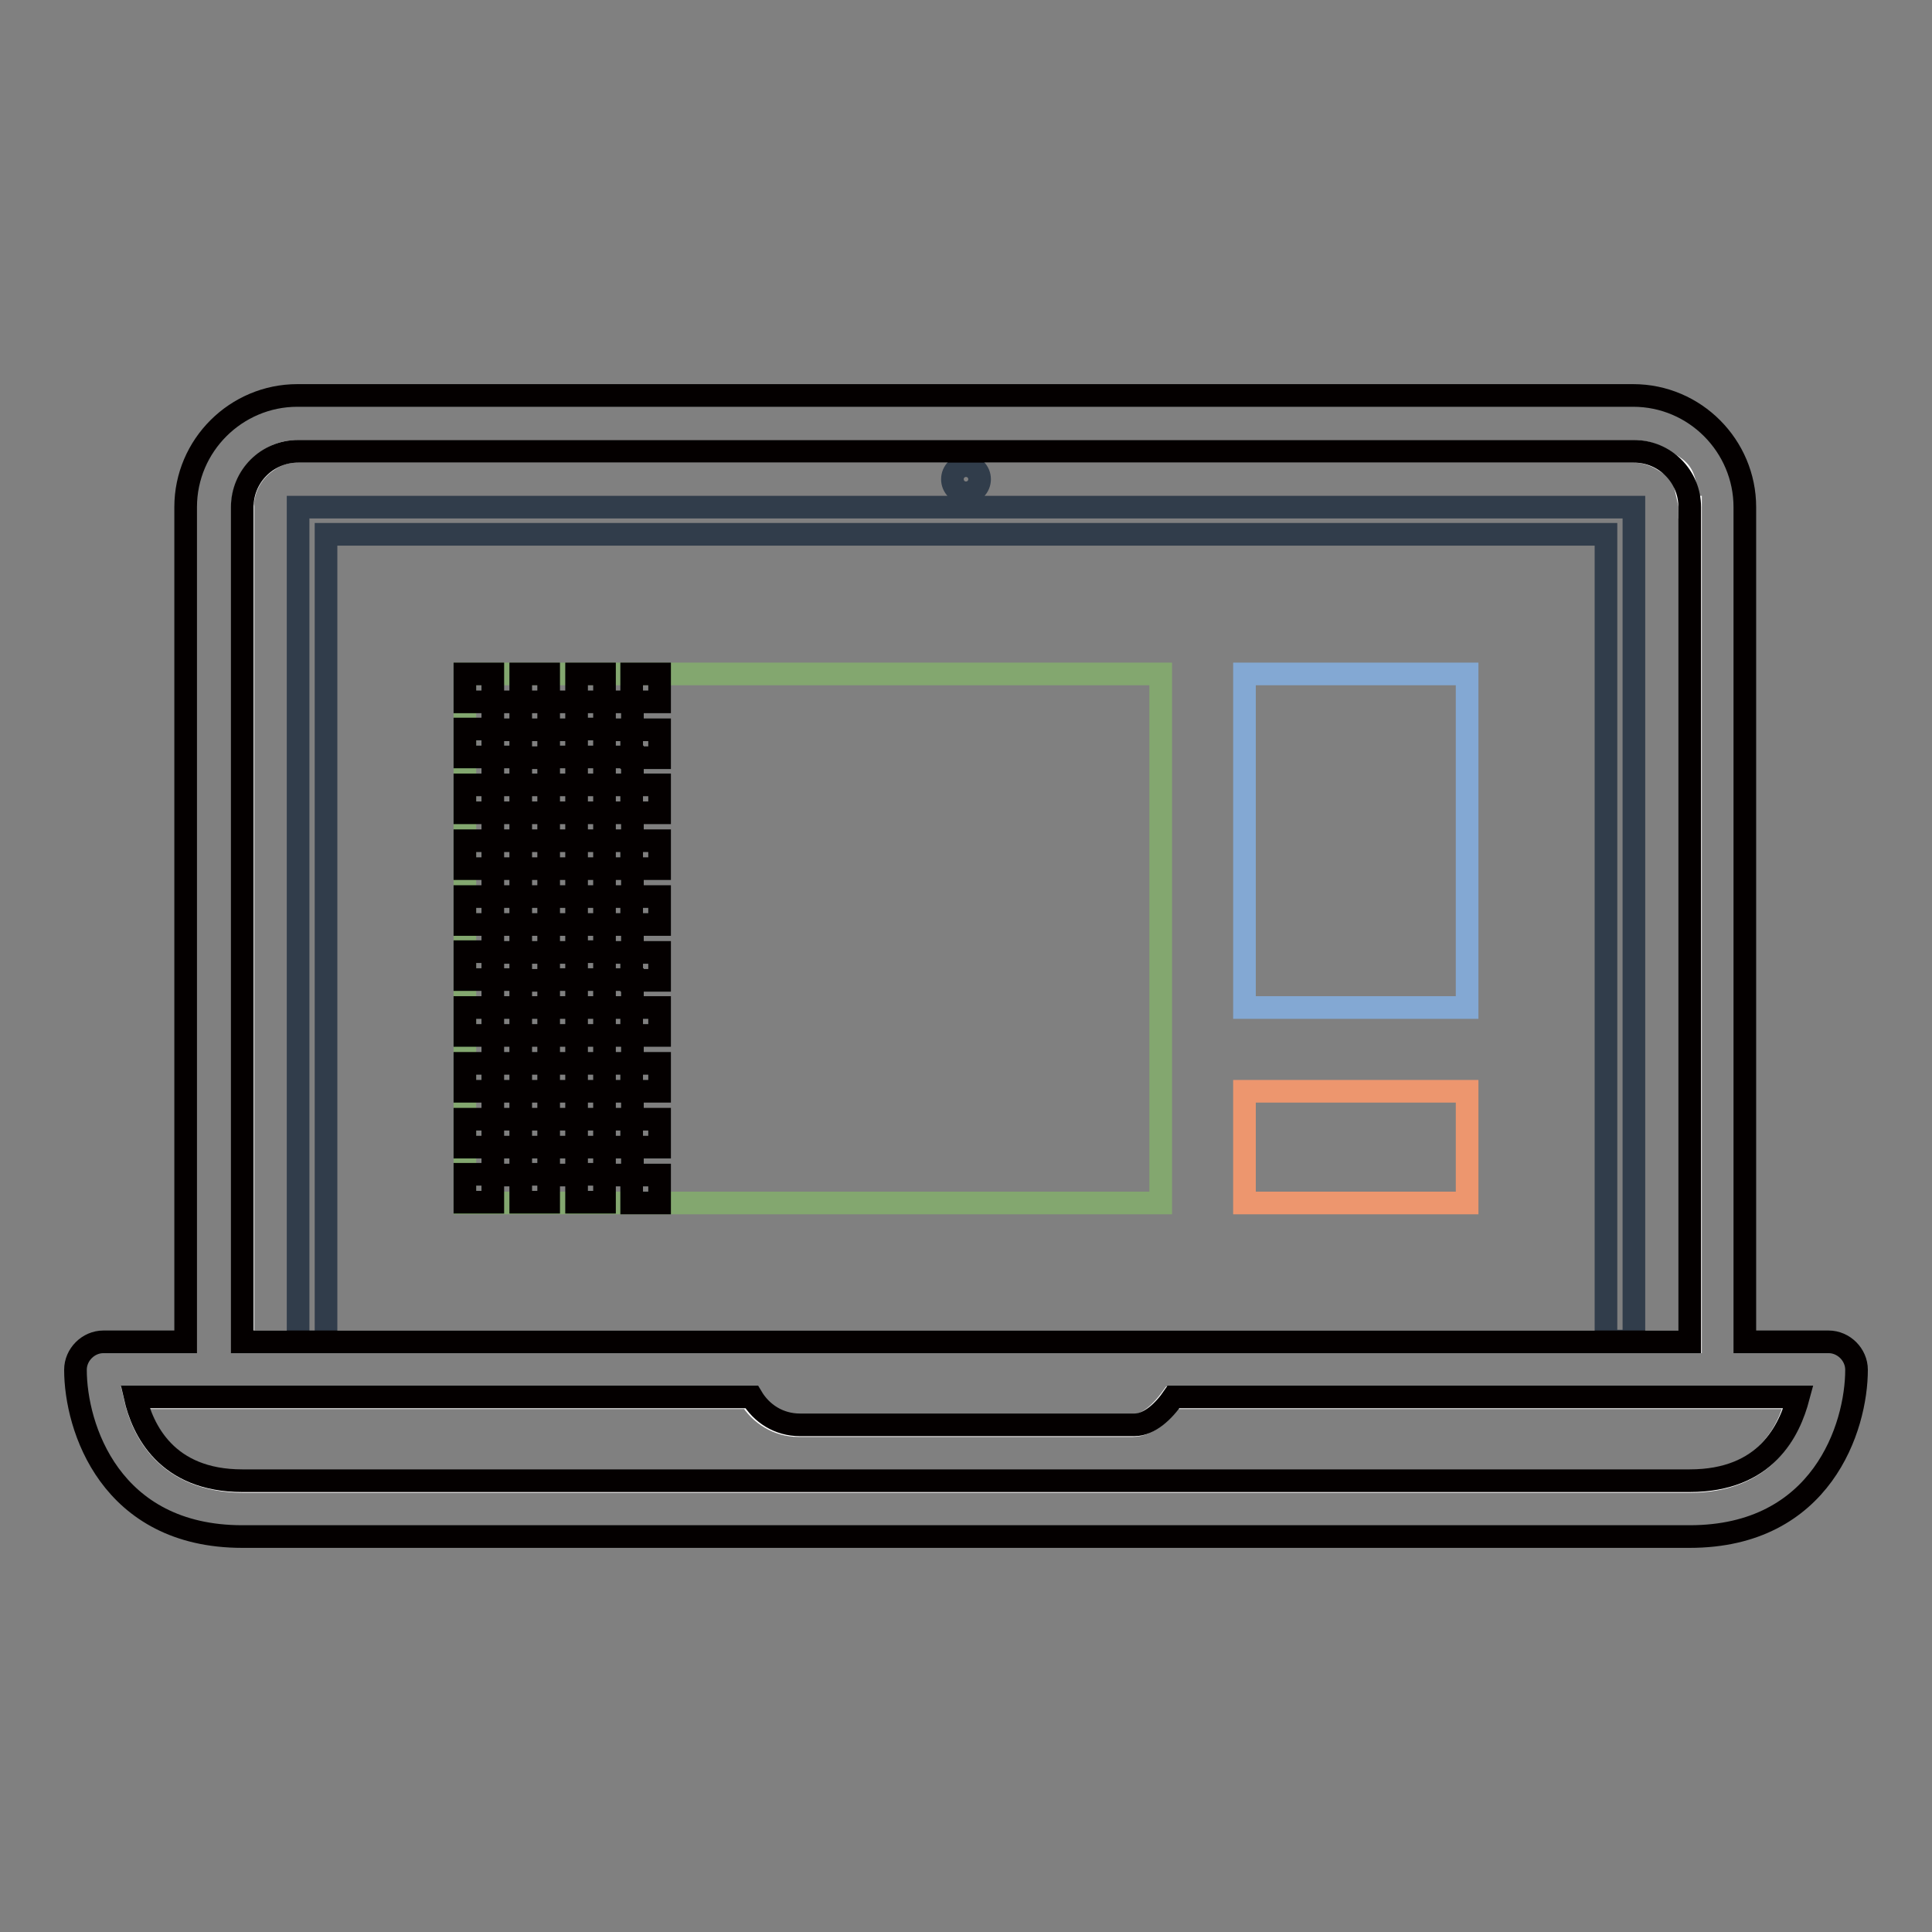
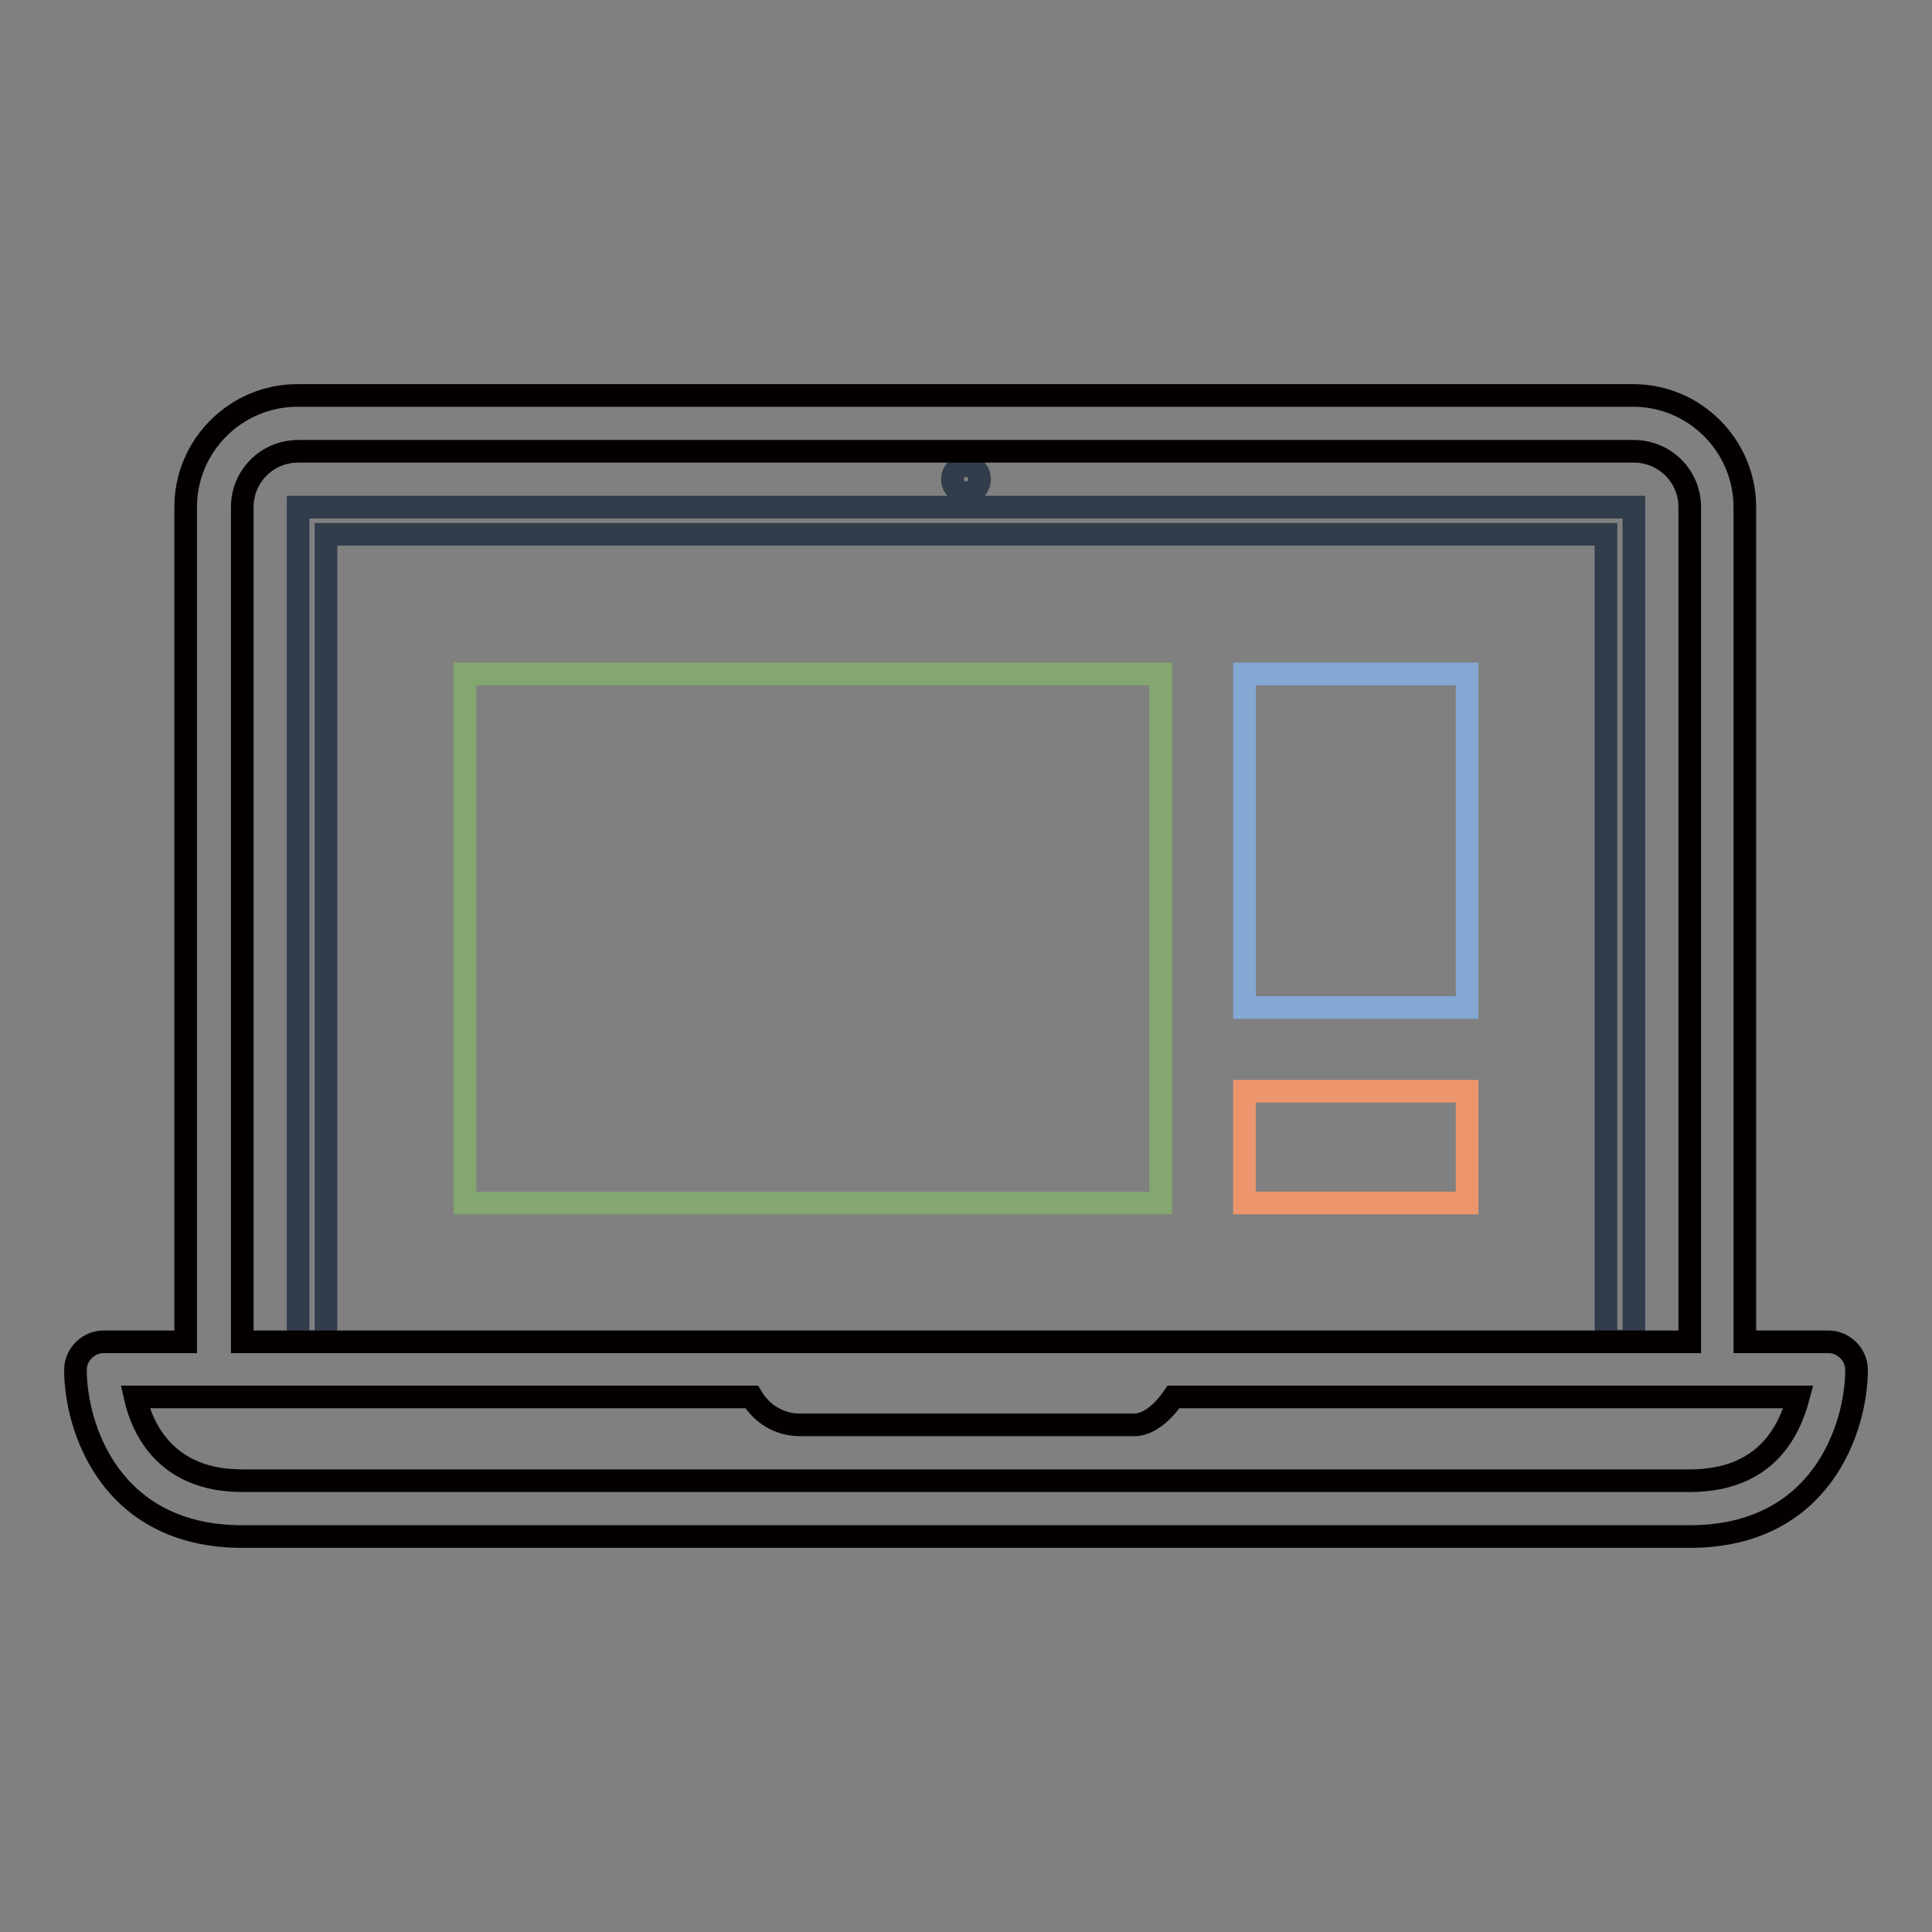
<svg xmlns="http://www.w3.org/2000/svg" version="1.1" x="0px" y="0px" viewBox="0 0 256 256" enable-background="new 0 0 256 256" xml:space="preserve">
  <rect x="0" y="0" width="256" height="256" fill="#808080" stroke="none" />
  <g>
-     <path stroke-width="3" fill-opacity="0" stroke="#ffffff" d="M223.9,67.2c0-0.5-0.5-2.4-0.6-2.9c-0.4-1.9-1.1-2.2-2.7-3.2c-1.2-0.8-2.7-1.3-4.1-1.3h-177 c-1.5,0-2.9,0.4-4.1,1.3c-1.6,1.1-2.7,2.7-3.1,4.6c-0.1,0.5-0.2,1-0.1,1.5v110.6h191.8V67.2z M155.3,185.2 c-1.3,1.8-3.2,3.7-5.2,3.7h-44.3c-2.7,0-5.1-1.5-6.4-3.7H17.9c1,4.4,4.2,11,14.2,11.1c0,0,0,0,0,0h191.8c0,0,0,0,0,0 c10,0,13.2-6.7,14.2-11.1H155.3z" />
    <path stroke-width="3" fill-opacity="0" stroke="#ed966e" d="M164.9,144.6h29.5v14.8h-29.5V144.6z" />
    <path stroke-width="3" fill-opacity="0" stroke="#83a8d3" d="M164.9,89.3h29.5v44.2h-29.5V89.3z" />
    <path stroke-width="3" fill-opacity="0" stroke="#83a76f" d="M61.6,89.3h92.2v70.1H61.6V89.3z" />
    <path stroke-width="3" fill-opacity="0" stroke="#313d4b" d="M39.5,67.2v110.6h3.7V70.8h169.6v106.9h3.7V67.2H39.5z M128,65.3c1,0,1.8-0.8,1.8-1.8c0-1-0.8-1.8-1.8-1.8 s-1.8,0.8-1.8,1.8C126.2,64.5,127,65.3,128,65.3" />
-     <path stroke-width="3" fill-opacity="0" stroke="#040000" d="M72.7,89.3H69V93h3.7V89.3z M61.6,93h3.7v-3.7h-3.7V93z M80.1,89.3h-3.7V93h3.7V89.3z M72.7,104h3.7v-3.7 h-3.7V104z M76.4,100.3h3.7v-3.7h-3.7V100.3z M61.6,100.3h3.7v-3.7h-3.7V100.3z M69,100.3h-3.7v3.7H69V100.3z M72.7,96.7H69v3.7 h3.7V96.7z M76.4,93h-3.7v3.7h3.7V93z M69,93h-3.7v3.7H69V93z M72.7,111.4H69v3.7h3.7V111.4z M72.7,111.4h3.7v-3.7h-3.7V111.4z  M76.4,107.7h3.7V104h-3.7V107.7z M61.6,115.1h3.7v-3.7h-3.7V115.1z M69,107.7h-3.7v3.7H69V107.7z M72.7,104H69v3.7h3.7V104z  M76.4,115.1h3.7v-3.7h-3.7V115.1z M61.6,107.7h3.7V104h-3.7V107.7z M72.7,126.2h3.7v-3.7h-3.7V126.2z M76.4,122.5h3.7v-3.7h-3.7 V122.5z M61.6,122.5h3.7v-3.7h-3.7V122.5z M69,122.5h-3.7v3.7H69V122.5z M72.7,118.8H69v3.7h3.7V118.8z M72.7,118.8h3.7v-3.7h-3.7 V118.8z M69,115.1h-3.7v3.7H69V115.1z M72.7,133.5H69v3.7h3.7V133.5z M72.7,133.5h3.7v-3.7h-3.7V133.5z M76.4,129.8h3.7v-3.7h-3.7 V129.8z M61.6,137.2h3.7v-3.7h-3.7V137.2z M69,129.8h-3.7v3.7H69V129.8z M72.7,126.2H69v3.7h3.7V126.2z M76.4,137.2h3.7v-3.7h-3.7 V137.2z M61.6,129.8h3.7v-3.7h-3.7V129.8z M72.7,148.3h3.7v-3.7h-3.7V148.3z M76.4,144.6h3.7v-3.7h-3.7V144.6z M61.6,144.6h3.7 v-3.7h-3.7V144.6z M69,144.6h-3.7v3.7H69V144.6z M72.7,140.9H69v3.7h3.7V140.9z M72.7,140.9h3.7v-3.7h-3.7V140.9z M69,137.2h-3.7 v3.7H69V137.2z M69,159.3h3.7v-3.7H69V159.3z M72.7,155.7h3.7V152h-3.7V155.7z M76.4,152h3.7v-3.7h-3.7V152z M61.6,159.3h3.7v-3.7 h-3.7V159.3L61.6,159.3z M65.3,155.7H69V152h-3.7V155.7z M69,152h3.7v-3.7H69V152z M76.4,159.3h3.7v-3.7h-3.7V159.3L76.4,159.3z  M61.6,152h3.7v-3.7h-3.7V152z M87.4,89.3h-3.7V93h3.7V89.3z M80.1,104h3.7v-3.7h-3.7V104z M87.4,96.7h-3.7v3.7h3.7V96.7L87.4,96.7 z M80.1,96.7h3.7V93h-3.7V96.7z M80.1,111.4h3.7v-3.7h-3.7V111.4z M87.4,104h-3.7v3.7h3.7V104z M87.4,111.4h-3.7v3.7h3.7V111.4z  M80.1,126.2h3.7v-3.7h-3.7V126.2z M87.4,118.8h-3.7v3.7h3.7V118.8z M80.1,118.8h3.7v-3.7h-3.7V118.8z M80.1,133.5h3.7v-3.7h-3.7 V133.5z M87.4,126.2h-3.7v3.7h3.7V126.2L87.4,126.2z M87.4,133.5h-3.7v3.7h3.7V133.5z M80.1,148.3h3.7v-3.7h-3.7V148.3z  M87.4,140.9h-3.7v3.7h3.7V140.9z M80.1,140.9h3.7v-3.7h-3.7V140.9z M80.1,155.7h3.7V152h-3.7V155.7z M87.4,148.3h-3.7v3.7h3.7 V148.3z M87.4,155.7h-3.7v3.7h3.7V155.7L87.4,155.7z" />
    <path stroke-width="3" fill-opacity="0" stroke="#040000" d="M246,181.5c0-2-1.7-3.7-3.7-3.7h-11.1V67.2c0-8.1-6.6-14.8-14.8-14.8h-177c-8.1,0-14.8,6.6-14.8,14.8v110.6 H13.7c-2,0-3.7,1.7-3.7,3.7c0,0,0,0,0,0h0c0,7.6,4.6,22.1,22.1,22.1v0h191.8v0C241.4,203.6,246,189.1,246,181.5L246,181.5 C246,181.5,246,181.5,246,181.5 M32.1,67.2c0-4.1,3.3-7.4,7.4-7.4h177c4.1,0,7.4,3.3,7.4,7.4v110.6H32.1V67.2z M223.9,196.2 C223.9,196.2,223.9,196.2,223.9,196.2l-191.8,0c0,0,0,0,0,0c-10,0-13.2-6.7-14.2-11.1h81.7c1.3,2.2,3.6,3.7,6.4,3.7h44.3 c2,0,3.9-1.8,5.2-3.7h82.8C237.1,189.6,234,196.2,223.9,196.2" />
  </g>
</svg>